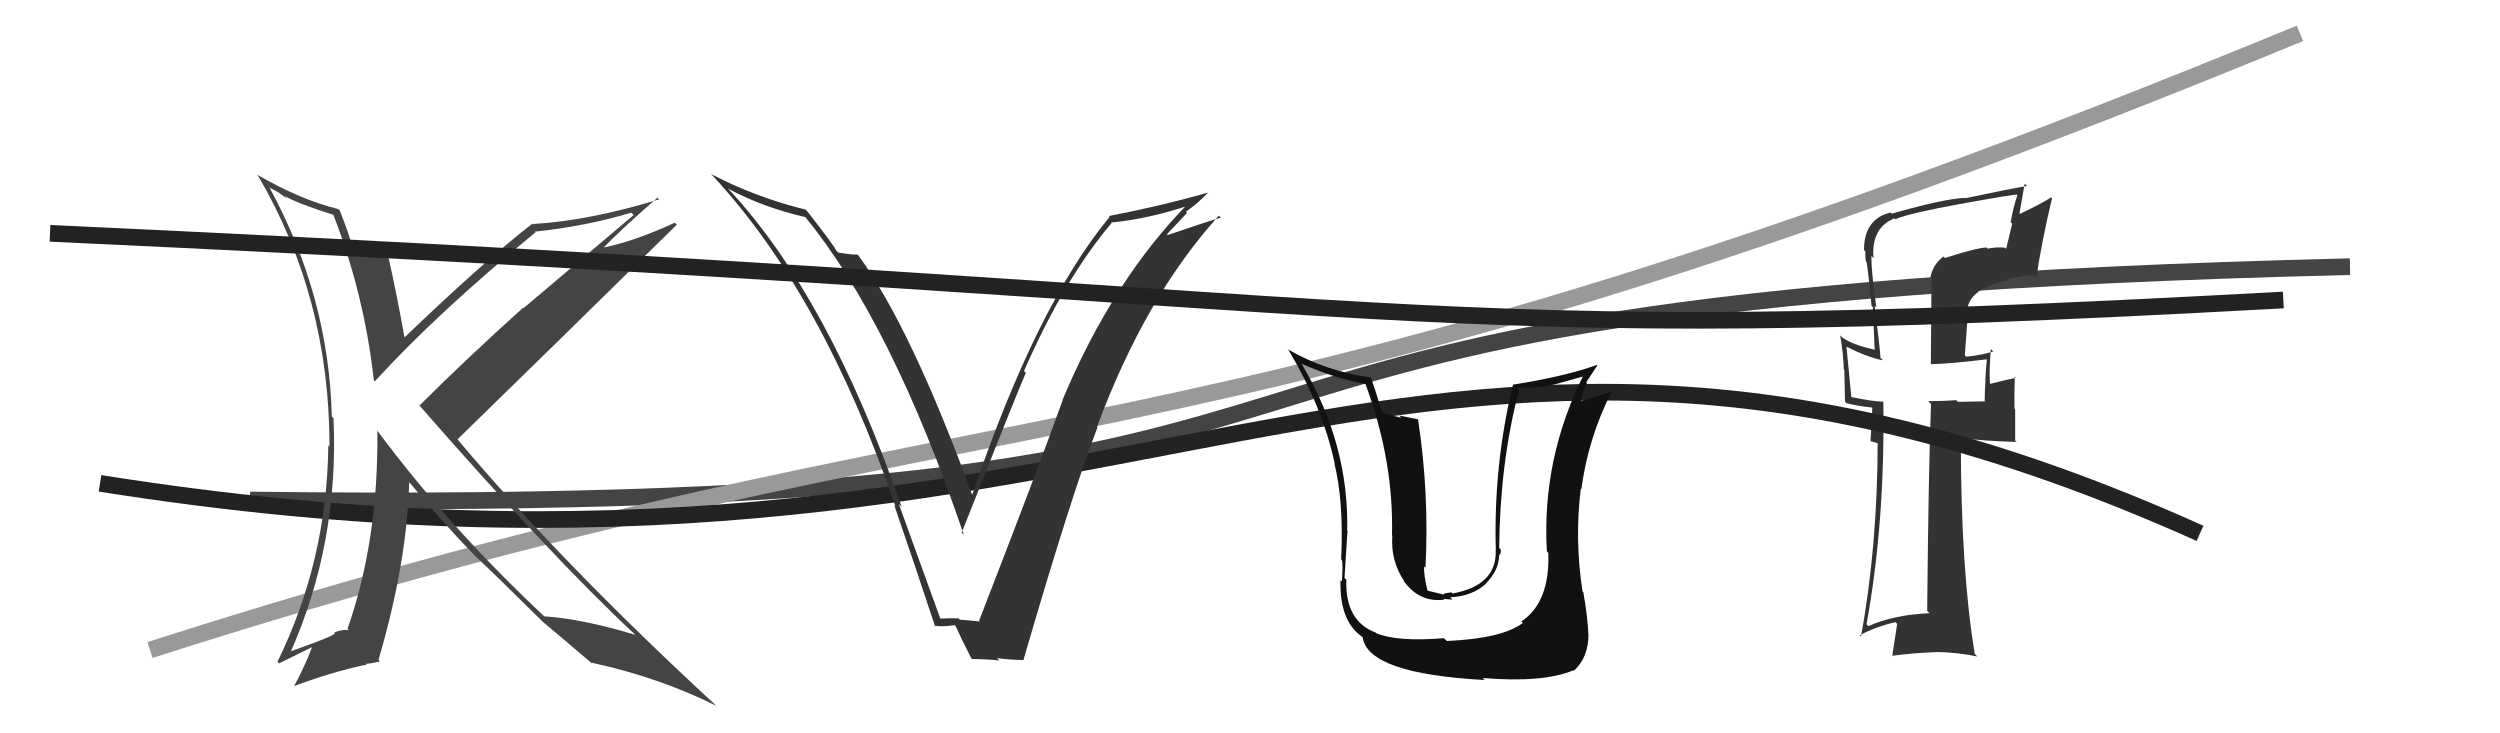
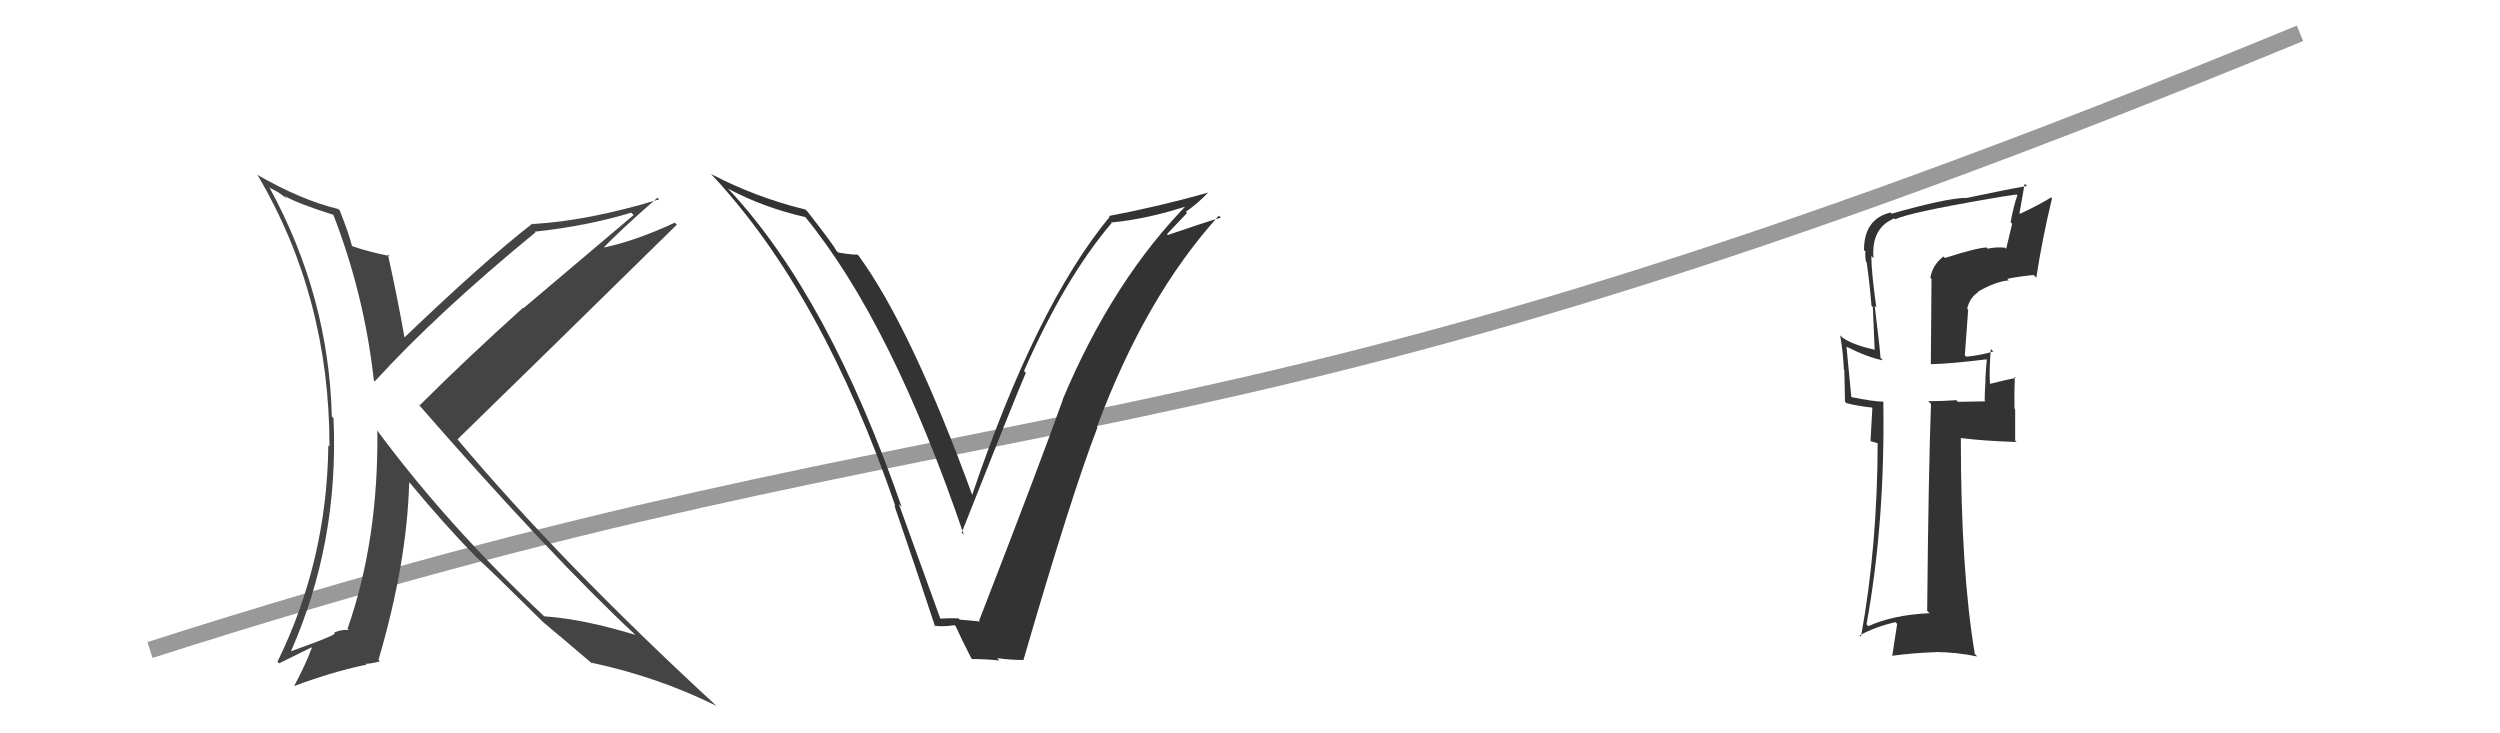
<svg xmlns="http://www.w3.org/2000/svg" width="150" height="44" viewBox="0,0,150,44">
-   <path d="M15 30 C95 31,57 18,141 16" stroke="#444" fill="none" />
  <path d="M9 39 C62 22,70 30,138 2" stroke="#999" fill="none" />
  <path fill="#333" d="M116.70 15.49L116.70 15.48L116.61 15.39Q115.97 15.86 115.82 16.66L115.89 16.73L115.85 21.83L115.87 21.85Q116.99 21.83 119.20 21.56L119.20 21.56L119.21 21.58Q119.16 21.98 119.12 22.82L119.06 22.76L119.13 22.82Q119.08 23.58 119.08 24.03L119.13 24.08L117.48 24.11L117.38 24.01Q116.57 24.07 115.69 24.07L115.82 24.20L115.86 24.24Q115.71 28.28 115.63 36.65L115.71 36.73L115.78 36.79Q113.59 36.89 112.10 37.57L112.10 37.57L111.99 37.46Q113.11 31.35 113.00 24.11L113.01 24.13L112.99 24.10Q112.36 24.09 111.07 23.82L110.95 23.71L111.08 23.83Q110.98 22.75 110.79 20.81L110.92 20.93L110.77 20.79Q112.02 21.43 112.98 21.62L112.89 21.53L112.83 21.47Q112.79 20.82 112.48 18.35L112.59 18.46L112.58 18.45Q112.28 16.31 112.28 15.36L112.37 15.45L112.41 15.50Q112.26 13.67 113.67 13.10L113.66 13.09L113.72 13.16Q114.51 12.76 119.35 11.93L119.41 11.99L119.35 11.93Q120.16 11.78 121.00 11.67L121.01 11.68L121.04 11.72Q120.79 12.45 120.64 13.33L120.73 13.42L120.37 14.93L120.30 14.86Q119.76 14.81 119.26 14.92L119.16 14.82L119.18 14.85Q118.60 14.87 116.69 15.48ZM122.05 16.54L122.03 16.51L122.18 16.66Q122.51 14.45 123.12 11.90L123.05 11.83L123.07 11.84Q122.49 12.22 121.20 12.83L121.17 12.79L121.48 11.02L121.62 11.16Q120.42 11.36 117.94 11.89L117.82 11.77L117.92 11.87Q116.70 11.91 113.50 12.82L113.39 12.71L113.43 12.75Q111.84 13.14 111.84 15.00L111.95 15.12L111.93 15.10Q111.89 15.35 111.96 15.70L112.07 15.81L112.00 15.73Q112.18 17.01 112.29 18.35L112.37 18.42L112.48 21.01L112.44 20.97Q111.18 20.70 110.54 20.25L110.44 20.15L110.41 20.12Q110.59 21.14 110.63 22.16L110.66 22.20L110.70 24.10L110.79 24.19Q111.50 24.37 112.30 24.45L112.34 24.48L112.23 26.47L112.76 26.62L112.66 26.52Q112.65 32.76 111.66 38.20L111.47 38.00L111.58 38.12Q112.54 37.60 113.72 37.33L113.83 37.43L113.53 39.38L113.50 39.35Q114.84 39.17 116.14 39.13L116.09 39.09L116.12 39.12Q117.39 39.13 118.64 39.39L118.51 39.26L118.49 39.24Q117.65 34.25 117.65 26.30L117.76 26.40L117.64 26.28Q118.91 26.45 121.00 26.52L120.91 26.44L120.91 24.57L120.87 24.52Q120.85 23.55 120.89 22.60L120.89 22.61L120.96 22.67Q120.47 22.76 119.41 23.03L119.37 22.99L119.40 23.02Q119.34 22.27 119.45 20.94L119.56 21.05L119.60 21.09Q118.78 21.33 117.98 21.40L117.85 21.28L117.89 21.32Q117.98 20.00 118.09 18.59L118.00 18.49L118.03 18.53Q118.17 17.87 118.70 17.52L118.60 17.43L118.68 17.50Q119.71 16.90 120.53 16.82L120.55 16.84L120.43 16.73Q121.18 16.58 122.02 16.50Z" />
-   <path d="M6 29 C69 39,83 10,132 32" stroke="#222" fill="none" />
  <path fill="#444" d="M20.09 12.91L20.13 12.95L19.96 12.78Q21.86 17.65 22.43 22.82L22.52 22.92L22.49 22.88Q26.23 18.78 32.13 13.94L32.16 13.98L32.09 13.90Q35.24 13.56 37.87 12.76L38.02 12.90L31.41 18.49L31.39 18.46Q28.04 21.47 25.18 24.32L25.09 24.23L25.01 24.15Q33.07 33.39 38.14 38.11L38.12 38.09L38.11 38.09Q34.99 37.14 32.67 36.98L32.63 36.95L32.73 37.05Q26.86 31.56 22.56 25.73L22.57 25.74L22.64 25.82Q22.72 32.40 20.85 37.73L20.81 37.69L20.93 37.81Q20.60 37.74 20.10 37.93L20.09 37.92L20.05 38.07L20.03 38.05Q19.94 38.19 17.39 39.10L17.48 39.19L17.43 39.14Q20.35 32.55 20.01 25.08L19.95 25.03L19.91 24.99Q19.73 17.80 16.19 11.29L16.12 11.23L16.70 11.54L17.12 11.85L17.21 11.89L17.06 11.75Q17.89 12.23 20.10 12.92ZM20.41 12.65L20.38 12.62L20.29 12.54Q18.03 11.99 15.41 10.47L15.50 10.56L15.48 10.54Q19.77 17.84 19.77 26.79L19.77 26.79L19.70 26.72Q19.62 33.64 16.65 39.70L16.75 39.80L18.69 38.84L18.71 38.87Q18.33 39.89 17.64 41.18L17.73 41.27L17.63 41.17Q19.85 40.34 21.79 39.92L21.78 39.92L21.99 39.90L21.92 39.83Q22.23 39.83 22.80 39.68L22.72 39.60L22.71 39.59Q24.43 33.73 24.55 28.94L24.55 28.94L24.63 29.02Q26.68 31.49 28.51 33.36L28.37 33.22L28.55 33.40Q29.55 34.32 32.55 37.29L32.61 37.35L32.59 37.32L32.65 37.38Q33.70 38.25 35.57 39.85L35.49 39.76L35.49 39.76Q39.52 40.63 42.98 42.35L42.95 42.32L42.93 42.30Q33.69 33.78 27.45 26.36L27.30 26.20L27.45 26.36Q31.85 22.08 40.61 13.48L40.51 13.38L40.49 13.36Q37.97 14.53 35.95 14.91L35.93 14.89L36.06 15.02Q37.13 13.88 39.45 11.86L39.44 11.85L39.55 11.96Q35.32 13.25 31.97 13.44L32.11 13.58L31.94 13.42Q29.05 15.66 24.17 20.34L24.30 20.47L24.31 20.47Q23.84 17.80 23.27 15.25L23.32 15.30L23.38 15.36Q22.10 15.11 21.11 14.76L21.04 14.70L21.12 14.77Q20.96 14.08 20.39 12.64Z" />
  <path fill="#333" d="M56.37 37.14L56.46 37.23L53.93 30.24L54.10 30.42Q49.72 17.81 43.78 11.42L43.64 11.28L43.67 11.31Q45.74 12.43 48.33 13.03L48.23 12.94L48.30 13.00Q53.49 19.34 57.83 32.09L57.70 31.96L57.70 31.96Q60.86 23.97 61.55 22.37L61.43 22.25L61.44 22.26Q63.88 16.70 66.69 13.39L66.83 13.53L66.66 13.35Q68.89 13.15 71.51 12.27L71.41 12.17L71.37 12.13Q66.80 16.74 63.76 23.97L63.82 24.04L63.77 23.98Q62.44 27.72 58.75 37.23L58.76 37.24L58.80 37.29Q58.16 37.22 57.59 37.18L57.48 37.07L57.51 37.10Q56.92 37.08 56.35 37.12ZM61.38 39.56L61.36 39.54L61.41 39.59Q64.29 29.68 65.85 25.64L65.80 25.59L65.82 25.61Q68.72 17.81 73.13 12.94L73.12 12.93L73.25 13.06Q72.16 13.38 70.07 14.10L70.02 14.05L71.22 12.78L71.15 12.71Q71.89 12.19 72.50 11.54L72.42 11.46L72.51 11.55Q69.54 12.39 66.53 12.96L66.59 13.02L66.58 13.01Q62.18 18.32 58.30 29.78L58.40 29.88L58.40 29.88Q54.70 19.71 51.51 15.33L51.48 15.31L51.45 15.27Q51.17 15.30 50.29 15.15L50.14 14.99L50.17 15.03Q50.07 14.77 48.47 12.72L48.42 12.66L48.32 12.57Q45.36 11.85 42.66 10.44L42.67 10.46L42.72 10.50Q49.35 17.60 53.73 30.39L53.72 30.38L53.65 30.30Q54.93 34.02 56.11 37.60L56.18 37.67L56.04 37.53Q56.44 37.63 57.28 37.51L57.28 37.52L57.34 37.57Q57.61 38.19 58.29 39.52L58.35 39.58L58.31 39.54Q59.24 39.55 59.97 39.63L59.97 39.64L59.83 39.49Q60.66 39.60 61.42 39.60Z" />
-   <path d="M3 14 C90 18,82 21,137 18" stroke="#222" fill="none" />
-   <path fill="#111" d="M86.76 38.41L86.76 38.41L86.64 38.29Q83.83 38.52 82.57 37.99L82.55 37.97L82.53 37.95Q80.70 37.26 80.78 34.78L80.72 34.73L80.67 34.67Q80.87 31.33 80.87 31.90L80.77 31.81L80.83 31.87Q80.96 26.66 78.10 21.83L78.05 21.78L78.09 21.82Q79.98 22.67 81.96 23.05L81.87 22.97L81.92 23.02Q83.63 27.62 83.52 32.12L83.61 32.21L83.54 32.14Q83.43 33.66 84.26 34.88L84.18 34.80L84.19 34.81Q85.13 36.17 86.66 35.98L86.61 35.93L87.15 35.98L87.01 35.84Q88.35 35.77 89.17 35.01L89.28 35.12L89.16 35.00Q89.95 34.21 89.95 33.26L90.03 33.34L89.99 33.29Q90.07 33.15 90.04 32.96L90.06 32.99L89.95 32.87Q90.00 27.75 91.14 23.41L91.00 23.26L90.98 23.25Q92.15 23.31 93.14 23.09L93.16 23.10L95.12 22.55L95.03 22.47Q92.50 27.51 92.81 33.07L92.89 33.16L92.90 33.17Q93.00 36.15 91.28 37.29L91.26 37.27L91.37 37.38Q90.13 38.31 86.82 38.46ZM89.03 40.75L88.98 40.70L88.96 40.68Q92.58 40.98 94.40 40.22L94.36 40.18L94.43 40.25Q95.31 39.45 95.31 38.04L95.32 38.06L95.30 38.04Q95.27 37.09 95.00 35.53L94.97 35.50L94.95 35.48Q94.47 32.33 94.85 29.32L94.91 29.39L94.88 29.36Q95.30 26.23 96.71 23.49L96.65 23.44L96.71 23.50Q95.98 23.72 94.65 24.14L94.78 24.27L94.81 24.30Q94.91 23.56 95.22 22.99L95.17 22.94L95.85 21.91L95.83 21.89Q93.93 22.58 90.77 23.08L90.81 23.12L90.78 23.08Q89.60 27.92 89.75 33.02L89.64 32.91L89.74 33.01Q89.83 35.11 87.16 35.61L87.09 35.54L86.69 35.60L86.61 35.67L85.57 35.42L85.67 35.53Q85.41 34.47 85.45 33.98L85.64 34.16L85.53 34.06Q85.76 29.56 85.08 25.15L85.08 25.16L83.95 24.93L84.08 25.07Q83.41 24.89 82.88 24.78L83.00 24.90L82.96 24.86Q82.52 23.39 82.25 22.63L82.33 22.71L82.29 22.66Q79.53 22.27 77.29 20.97L77.22 20.90L77.31 21.00Q79.35 24.41 80.08 27.80L80.15 27.87L80.06 27.79Q80.63 30.06 80.47 33.56L80.53 33.62L80.51 33.60Q80.59 33.79 80.51 34.90L80.53 34.91L80.43 34.81Q80.36 37.26 81.73 38.21L81.75 38.23L81.76 38.24Q82.07 40.42 89.08 40.80Z" />
</svg>